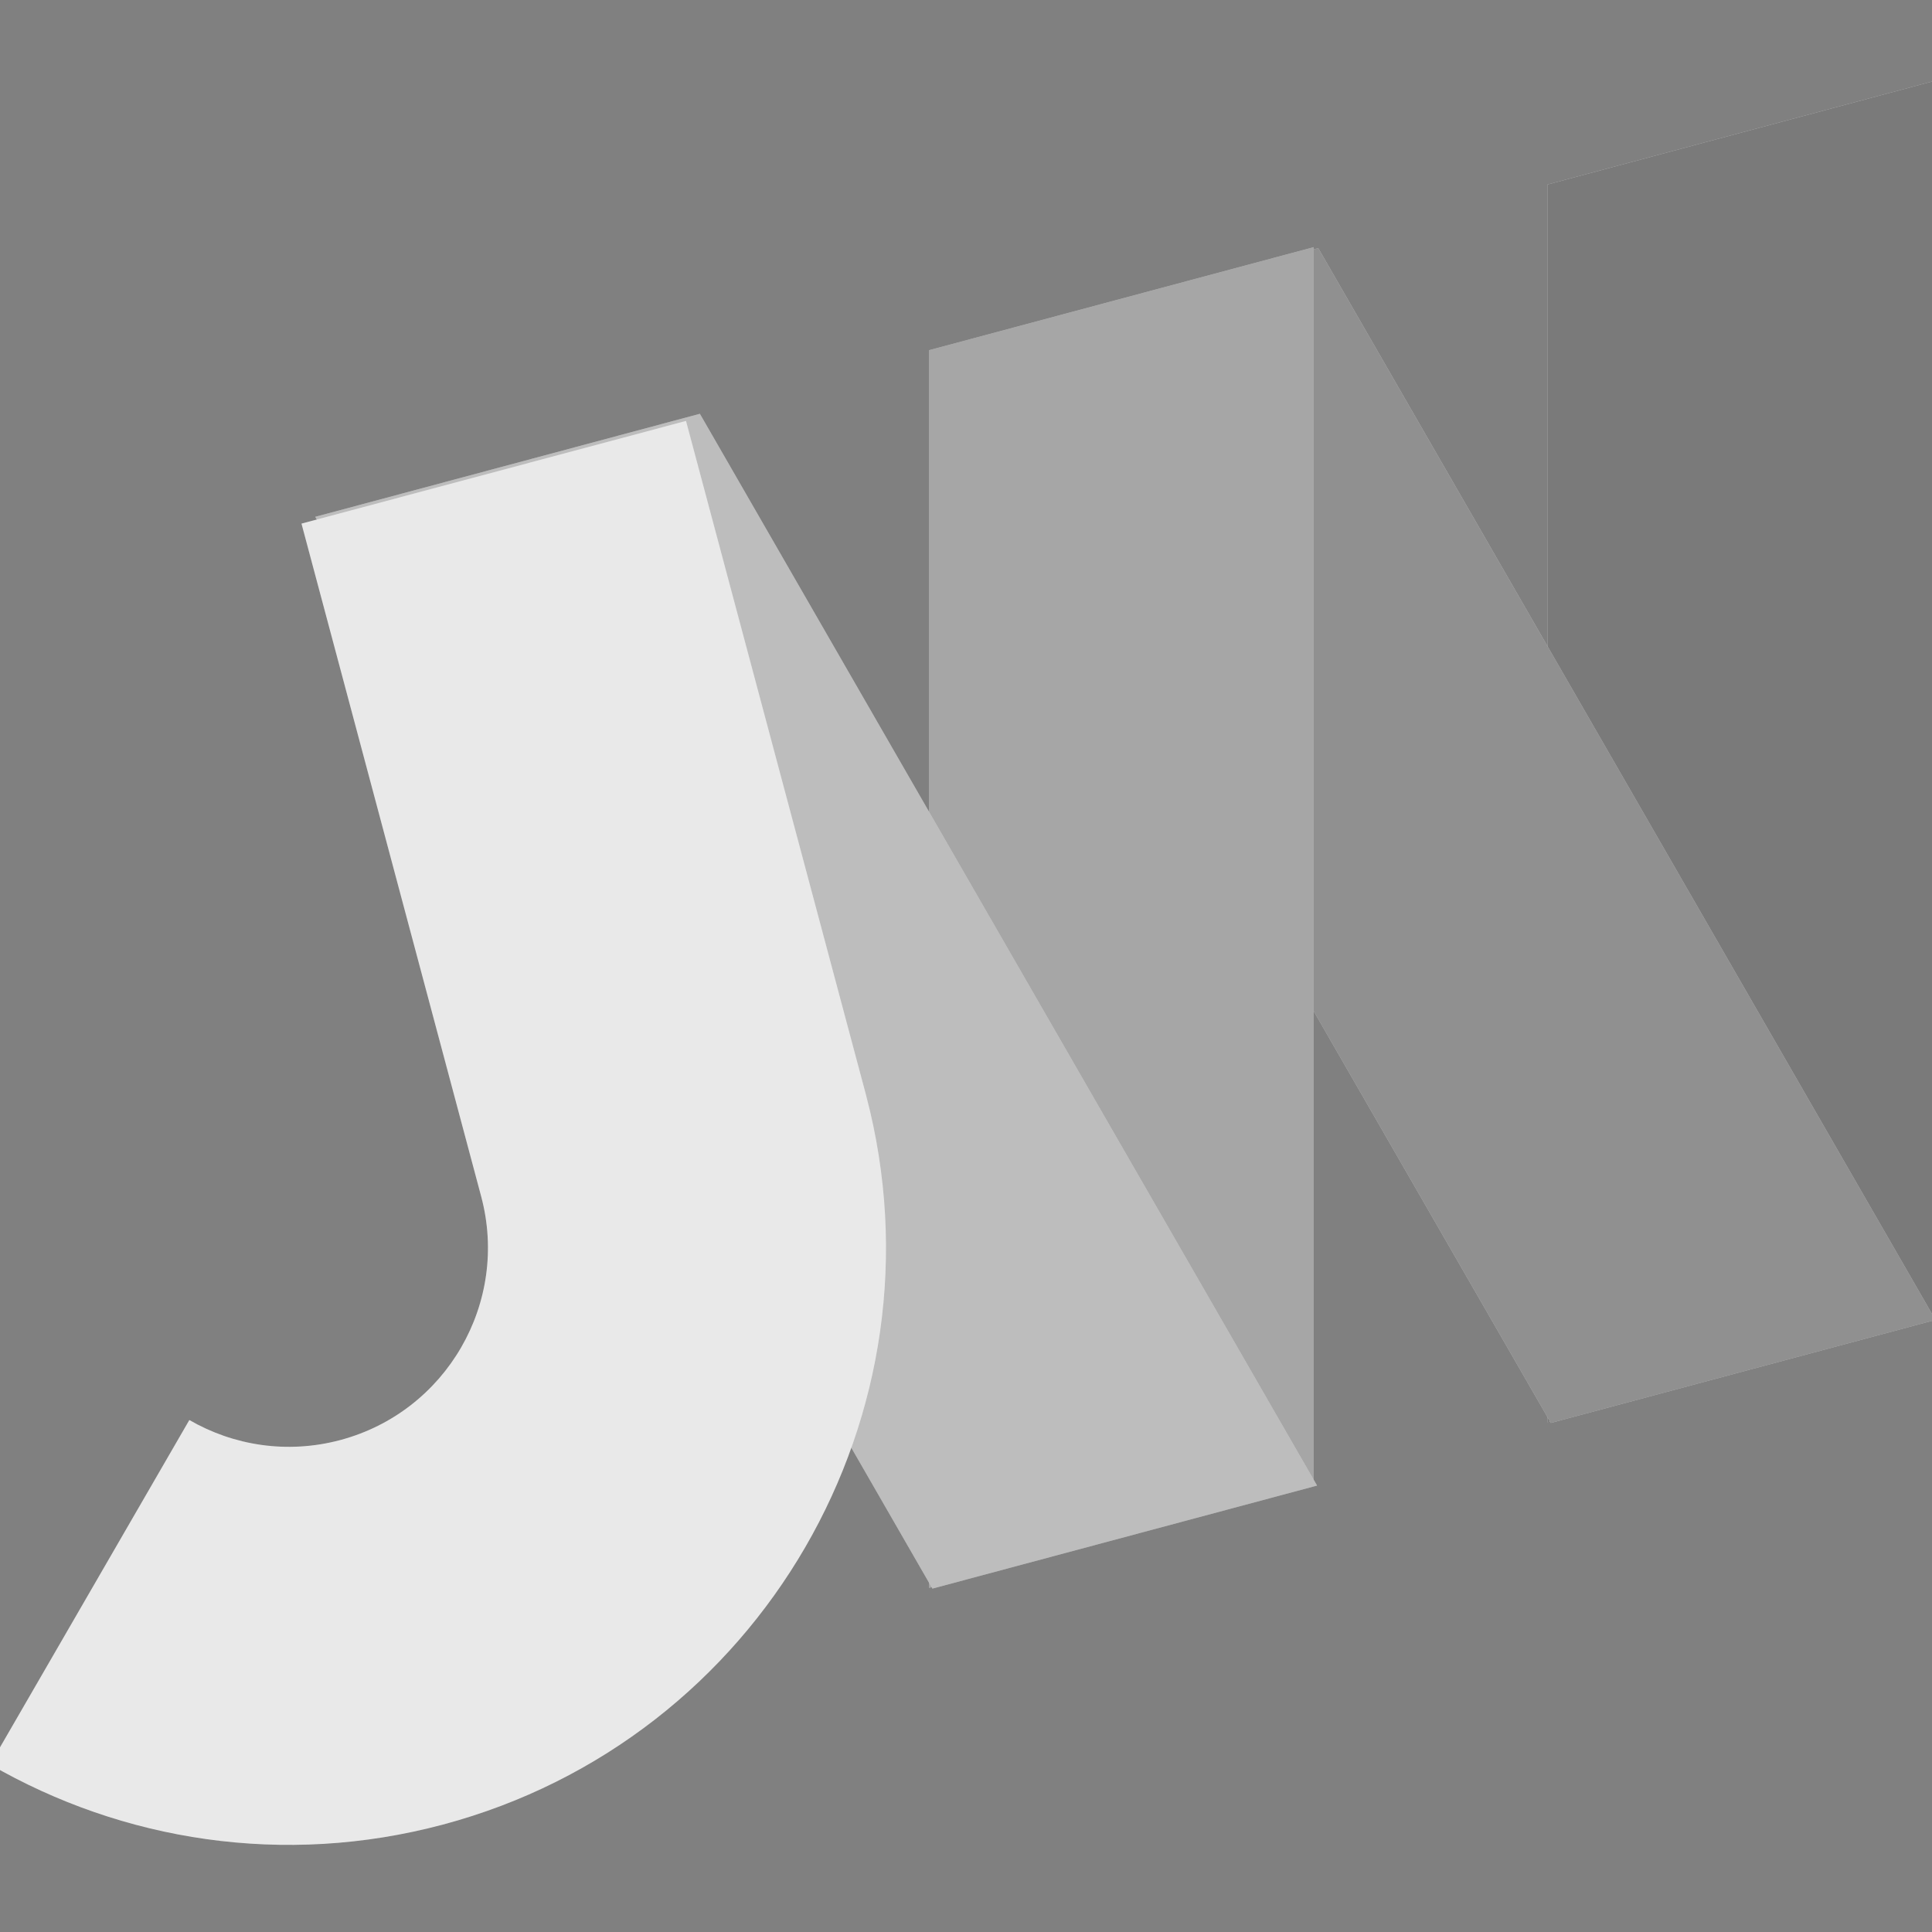
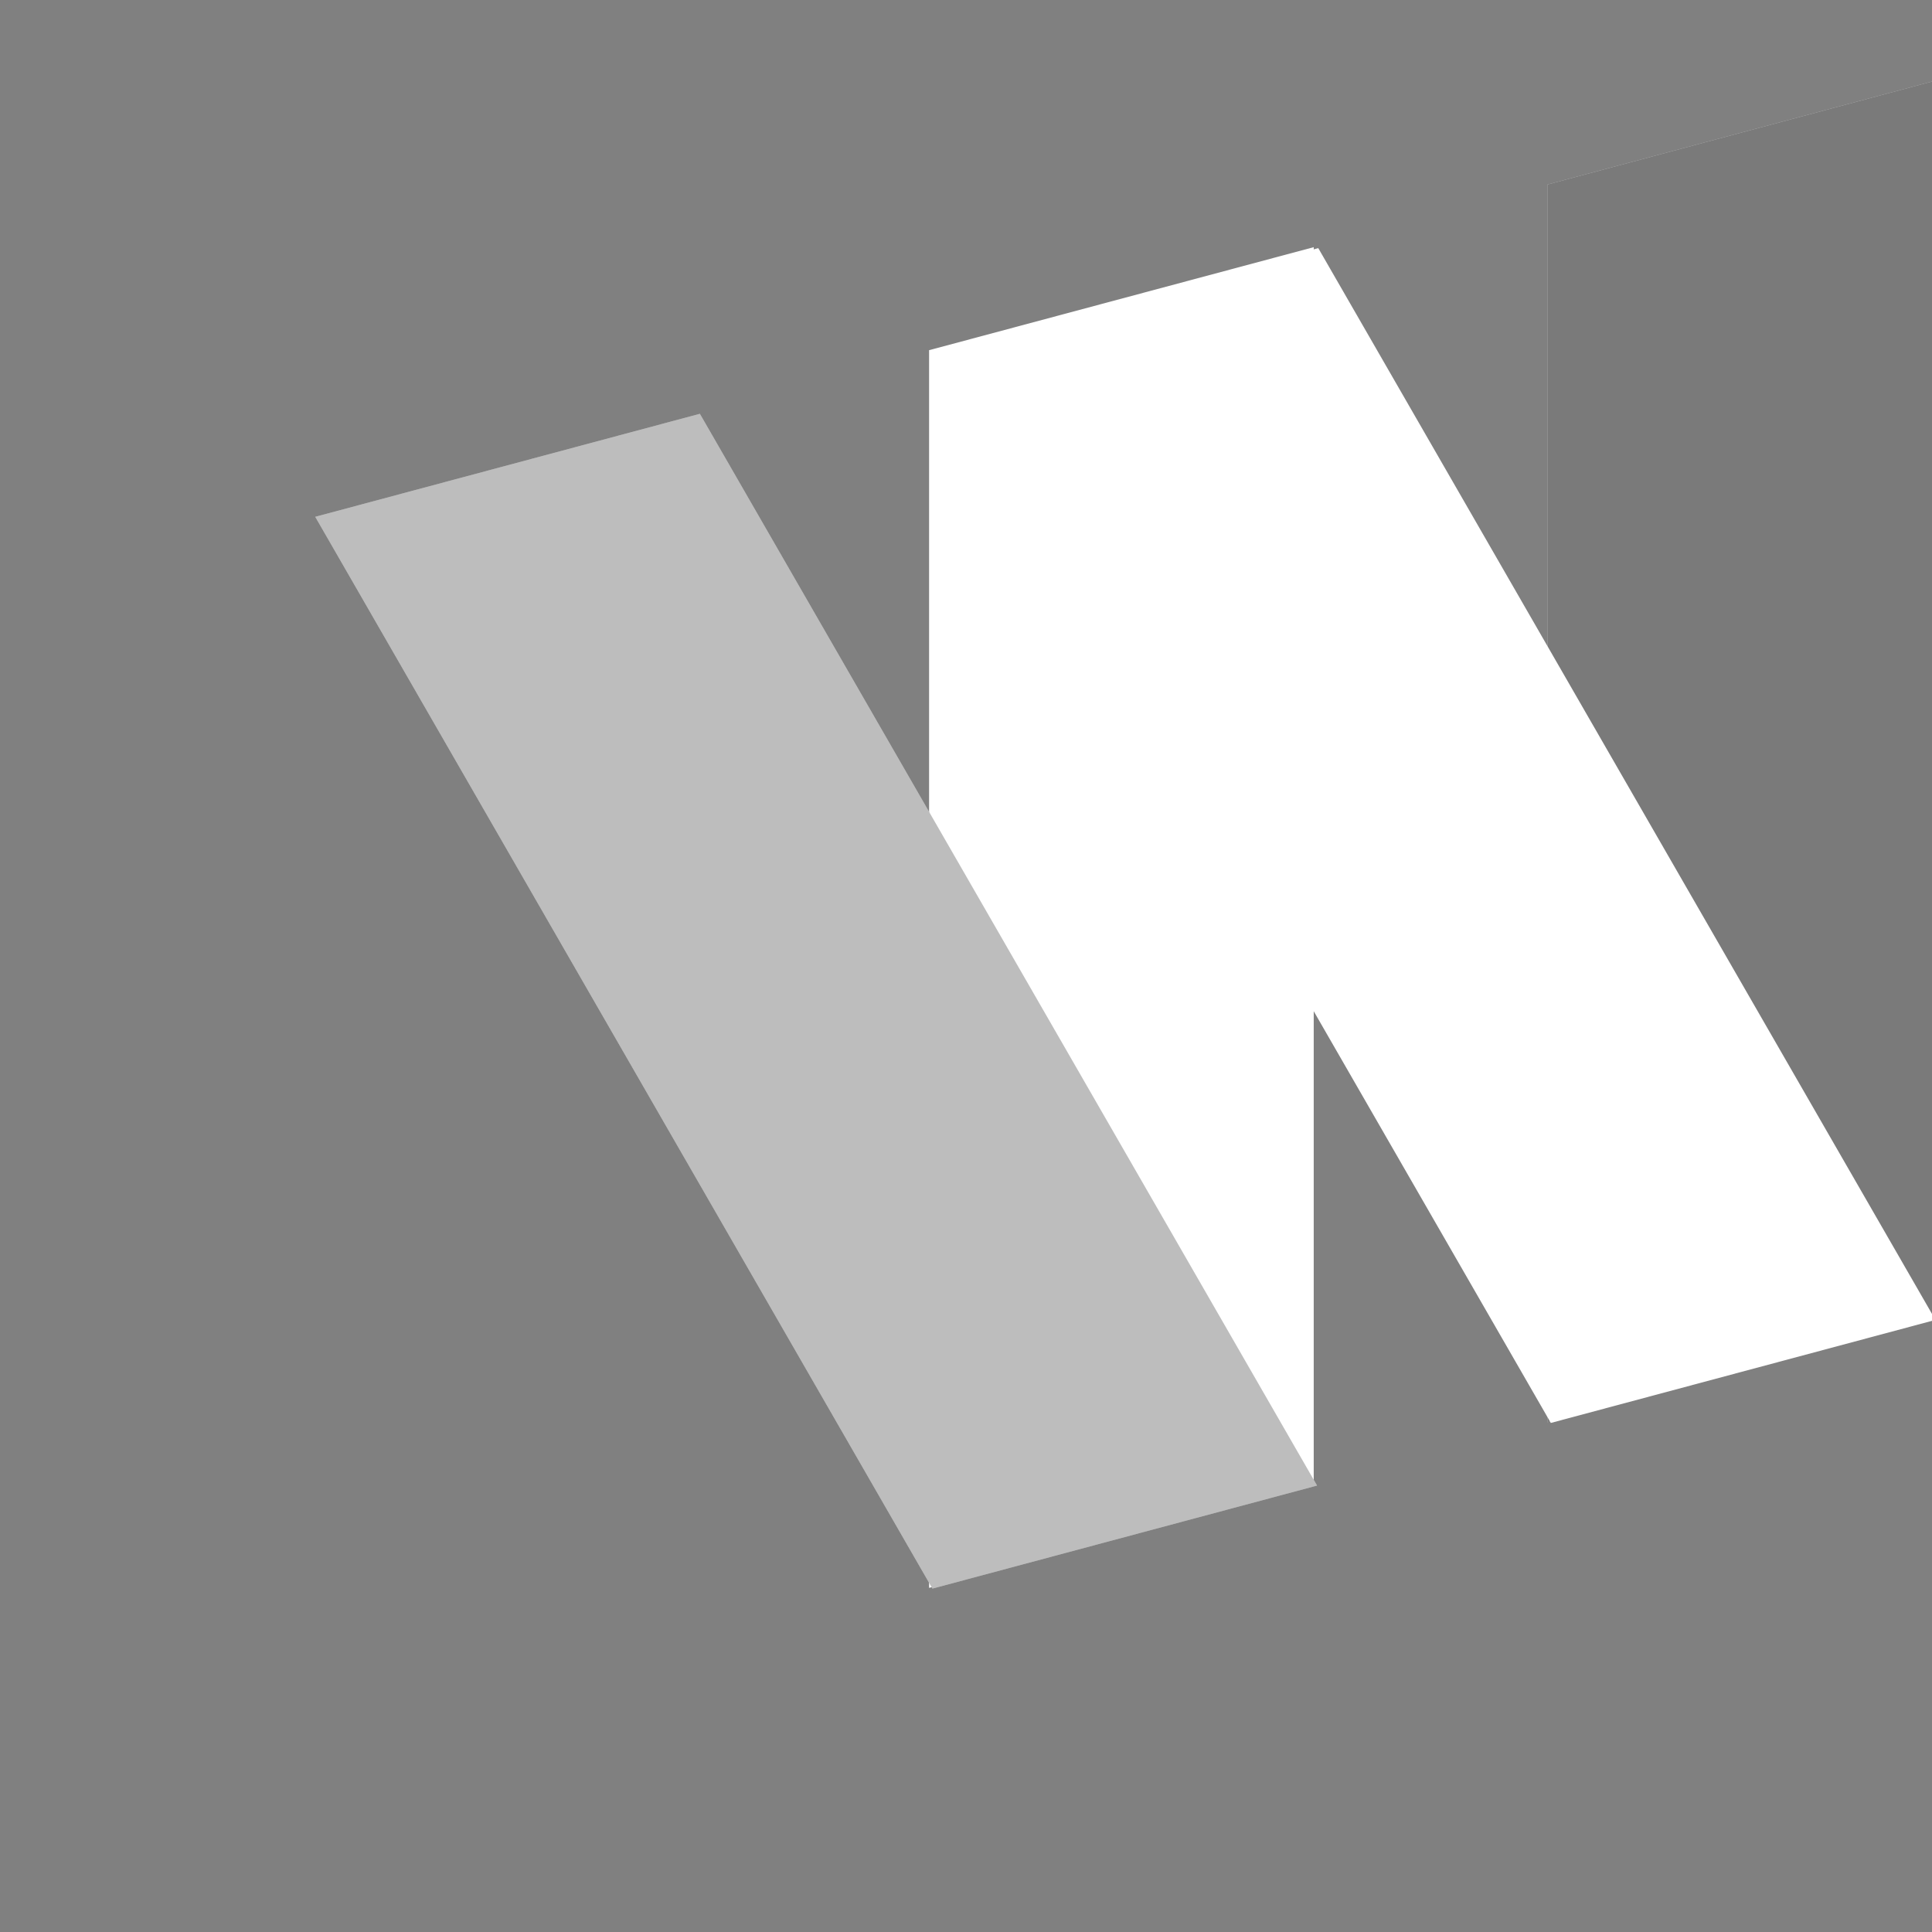
<svg xmlns="http://www.w3.org/2000/svg" width="100%" height="100%" viewBox="0 0 240 240" version="1.1" xml:space="preserve" style="fill-rule:evenodd;clip-rule:evenodd;stroke-linejoin:round;stroke-miterlimit:2;">
  <rect x="0" y="0" width="240" height="240" fill="#808080" stroke="none" />
  <g transform="matrix(-0.784,0.21,4.5895e-17,-0.373,901.632,411.38)">
    <rect x="843.9" y="1138.67" width="60.945" height="412.2" style="fill:white;" />
  </g>
  <g transform="matrix(-0.784,0.21,4.5895e-17,-0.373,901.632,411.38)">
    <rect x="843.9" y="1138.67" width="60.945" height="412.2" style="fill:rgb(34,34,34);fill-opacity:0.6;" />
  </g>
  <g transform="matrix(-0.784,0.21,-0.186,-0.323,1113.84,354.536)">
    <rect x="843.9" y="1138.67" width="60.945" height="412.2" style="fill:white;" />
  </g>
  <g transform="matrix(-0.784,0.21,-0.186,-0.323,1113.84,354.536)">
-     <rect x="843.9" y="1138.67" width="60.945" height="412.2" style="fill:rgb(34,34,34);fill-opacity:0.5;" />
-   </g>
+     </g>
  <g transform="matrix(-0.784,0.21,4.5895e-17,-0.373,824.813,431.958)">
    <rect x="843.9" y="1138.67" width="60.945" height="412.2" style="fill:white;" />
  </g>
  <g transform="matrix(-0.784,0.21,4.5895e-17,-0.373,824.813,431.958)">
-     <rect x="843.9" y="1138.67" width="60.945" height="412.2" style="fill:rgb(34,34,34);fill-opacity:0.4;" />
-   </g>
+     </g>
  <g transform="matrix(-0.784,0.21,-0.186,-0.323,1037.02,375.114)">
    <rect x="843.9" y="1138.67" width="60.945" height="412.2" style="fill:white;" />
  </g>
  <g transform="matrix(-0.784,0.21,-0.186,-0.323,1037.02,375.114)">
    <rect x="843.9" y="1138.67" width="60.945" height="412.2" style="fill:rgb(34,34,34);fill-opacity:0.3;" />
  </g>
  <g transform="matrix(0.337,-0.09,0.09,0.337,-704.248,-751.23)">
-     <path d="M1450.56,3057.6L1450.56,2809.57L1592.3,2809.57L1592.3,3057.6L1592.29,3058.28C1591.91,3175.32 1496.8,3270.2 1379.7,3270.2C1321.03,3270.2 1267.88,3246.38 1229.4,3207.9L1329.6,3107.7C1342.42,3120.53 1360.14,3128.46 1379.7,3128.46C1418.81,3128.46 1450.56,3096.71 1450.56,3057.6Z" style="fill:white;" />
-   </g>
+     </g>
  <g transform="matrix(0.337,-0.09,0.09,0.337,-704.248,-751.23)">
-     <path d="M1450.56,3057.6L1450.56,2809.57L1592.3,2809.57L1592.3,3057.6L1592.29,3058.28C1591.91,3175.32 1496.8,3270.2 1379.7,3270.2C1321.03,3270.2 1267.88,3246.38 1229.4,3207.9L1329.6,3107.7C1342.42,3120.53 1360.14,3128.46 1379.7,3128.46C1418.81,3128.46 1450.56,3096.71 1450.56,3057.6Z" style="fill:rgb(34,34,34);fill-opacity:0.1;" />
-   </g>
+     </g>
</svg>